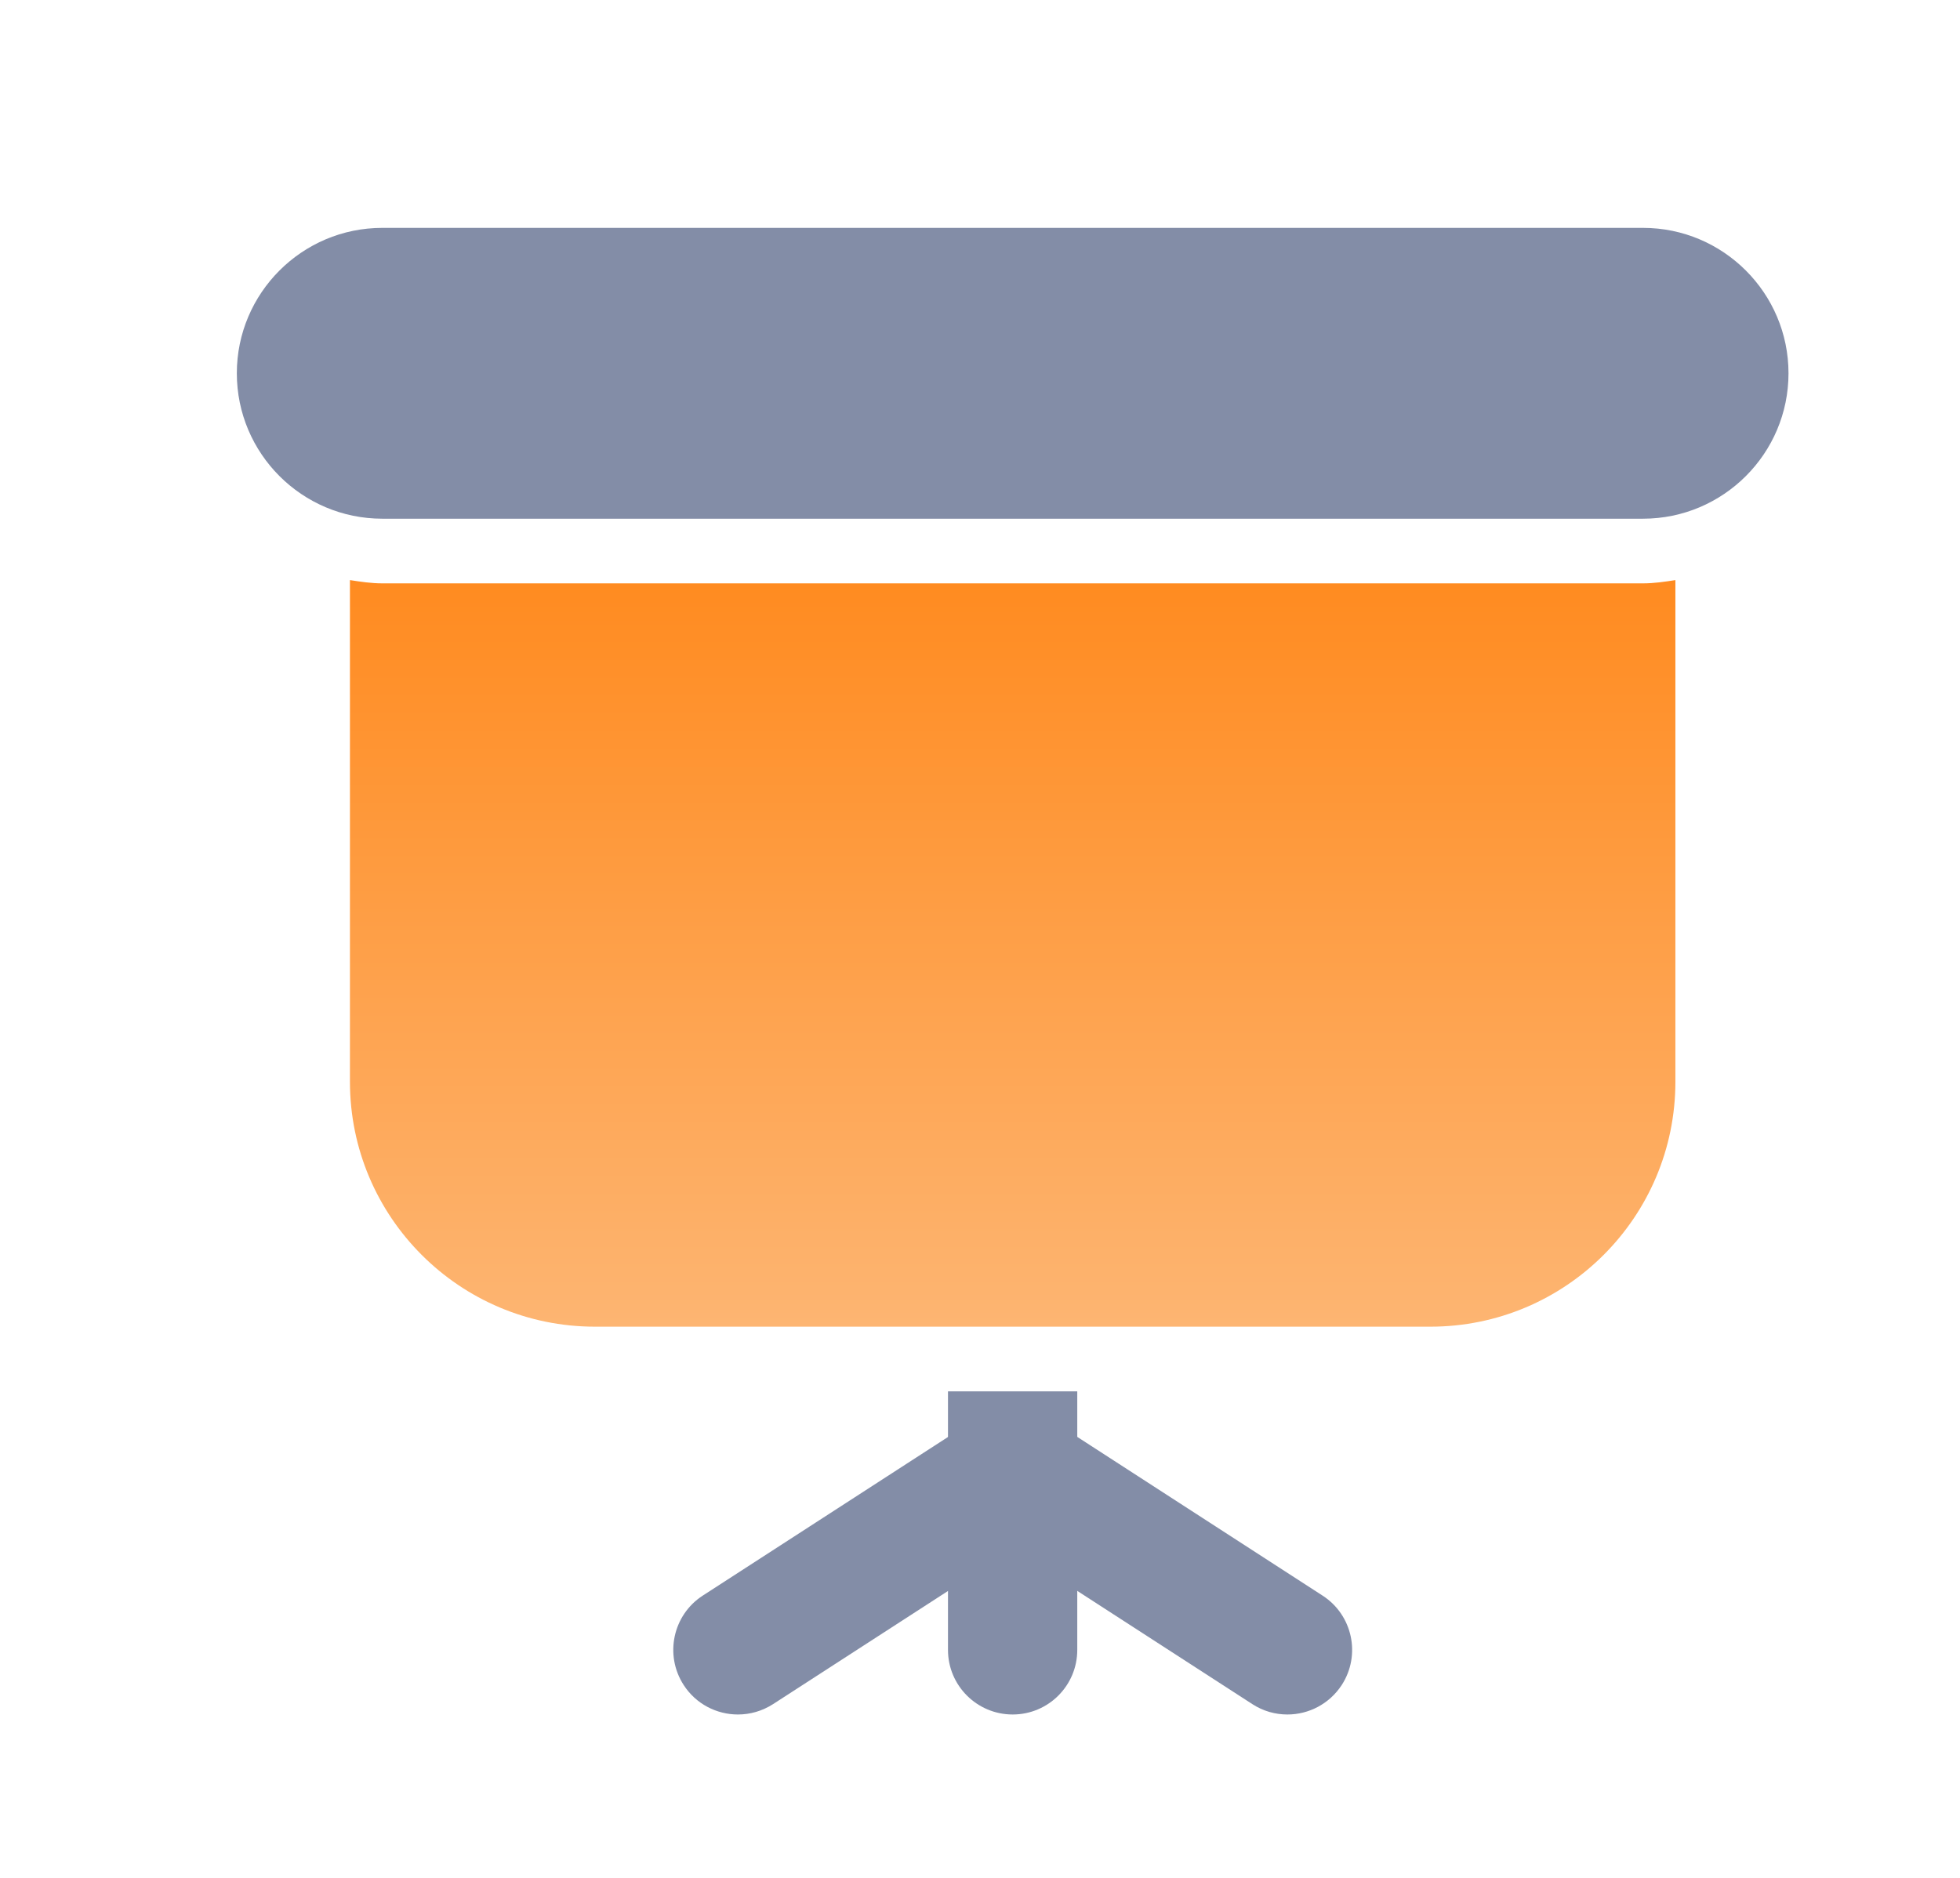
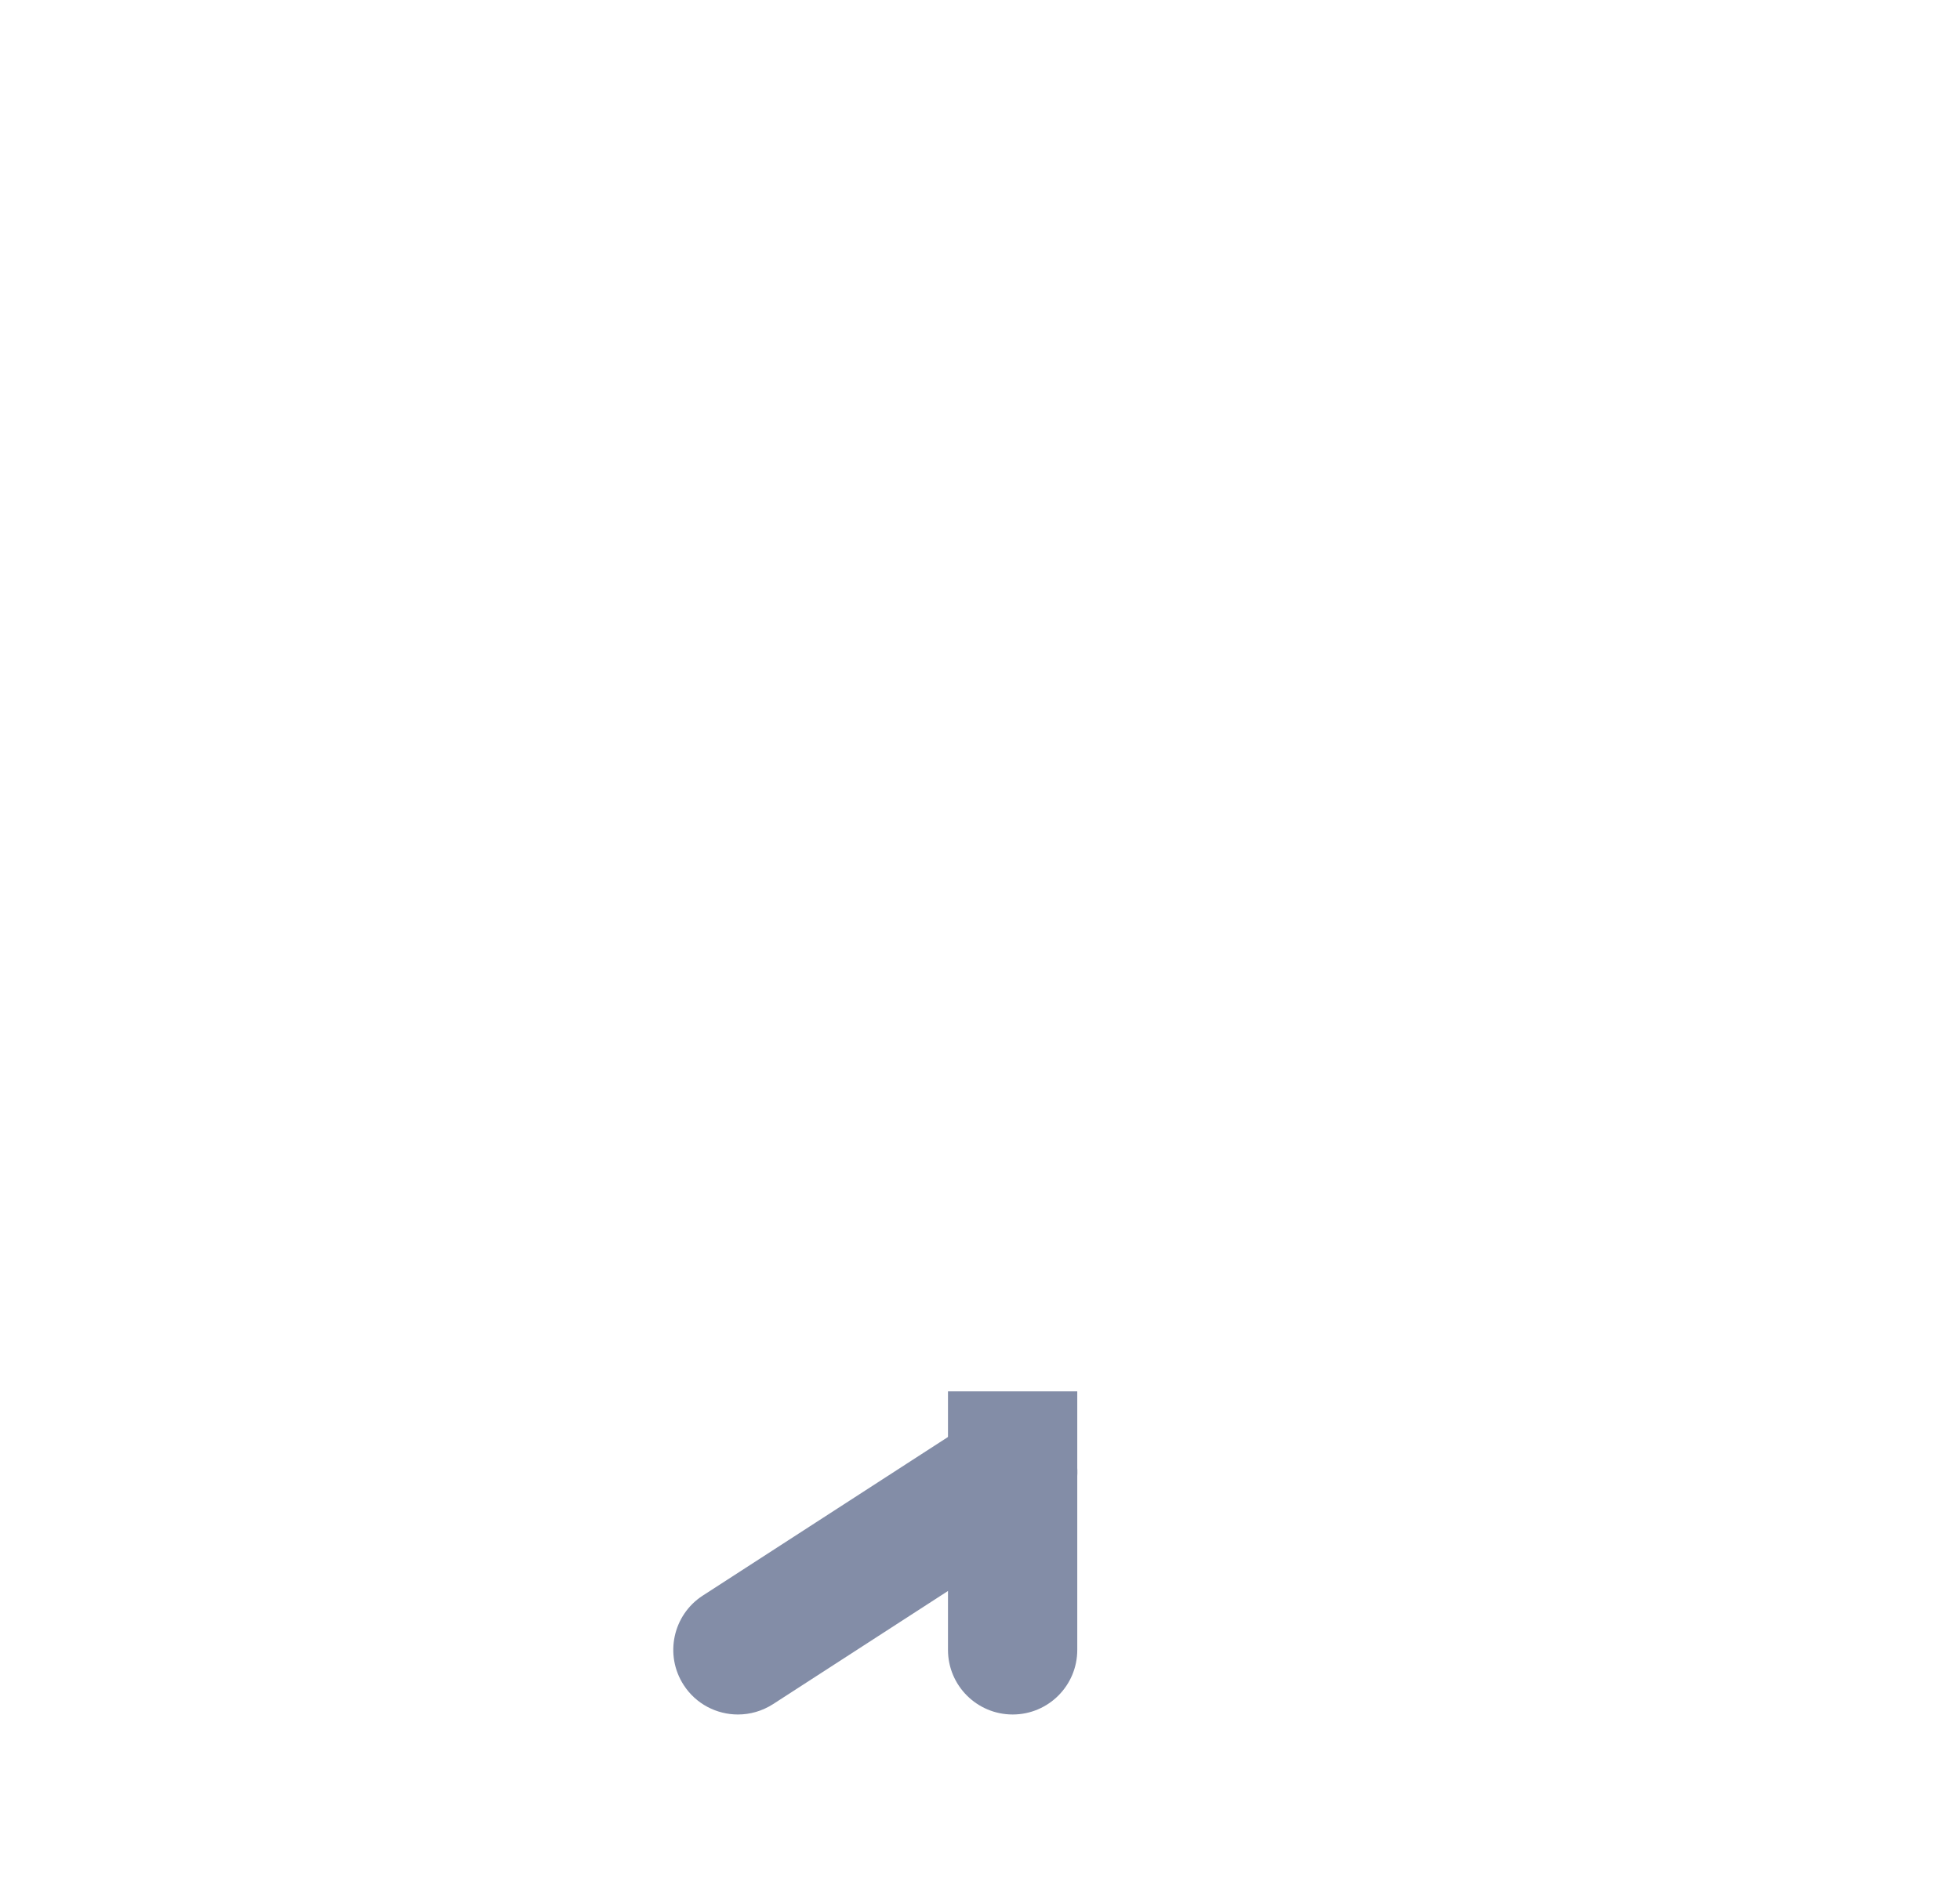
<svg xmlns="http://www.w3.org/2000/svg" width="24" height="23" viewBox="0 0 24 23" fill="none">
-   <path d="M15.764 20.999C15.616 20.999 15.467 20.958 15.335 20.872L11.97 18.695C11.604 18.457 11.498 17.967 11.736 17.6C11.973 17.233 12.463 17.128 12.831 17.366L16.195 19.543C16.562 19.78 16.667 20.27 16.43 20.637C16.277 20.872 16.023 20.999 15.764 20.999Z" fill="#838DA7" />
  <path d="M9.036 20.999C8.777 20.999 8.522 20.872 8.371 20.637C8.134 20.27 8.239 19.78 8.605 19.543L11.97 17.366C12.337 17.127 12.828 17.233 13.065 17.6C13.303 17.967 13.197 18.457 12.831 18.695L9.466 20.872C9.332 20.958 9.183 20.999 9.036 20.999Z" fill="#838DA7" />
  <path d="M11.608 17.041V20.208C11.608 20.645 11.963 20.999 12.4 20.999C12.837 20.999 13.191 20.645 13.191 20.208V17.041H11.608Z" fill="#838DA7" />
-   <path d="M4.681 7.145H20.119C20.254 7.145 20.385 7.125 20.515 7.105V13.249C20.515 14.906 19.171 16.249 17.515 16.249H7.285C5.629 16.249 4.285 14.906 4.285 13.249V7.105C4.415 7.125 4.546 7.145 4.681 7.145Z" fill="url(#paint0_linear_1799_31737)" />
-   <path d="M20.119 6.353H4.681C3.699 6.353 2.9 5.555 2.9 4.572C2.9 3.59 3.699 2.791 4.681 2.791H20.119C21.101 2.791 21.9 3.59 21.9 4.572C21.9 5.555 21.101 6.353 20.119 6.353Z" fill="#838DA7" />
  <defs>
    <linearGradient id="paint0_linear_1799_31737" x1="12.4" y1="7.105" x2="12.4" y2="16.249" gradientUnits="userSpaceOnUse">
      <stop stop-color="#FF8B20" />
      <stop offset="1" stop-color="#FDB572" />
    </linearGradient>
  </defs>
</svg>